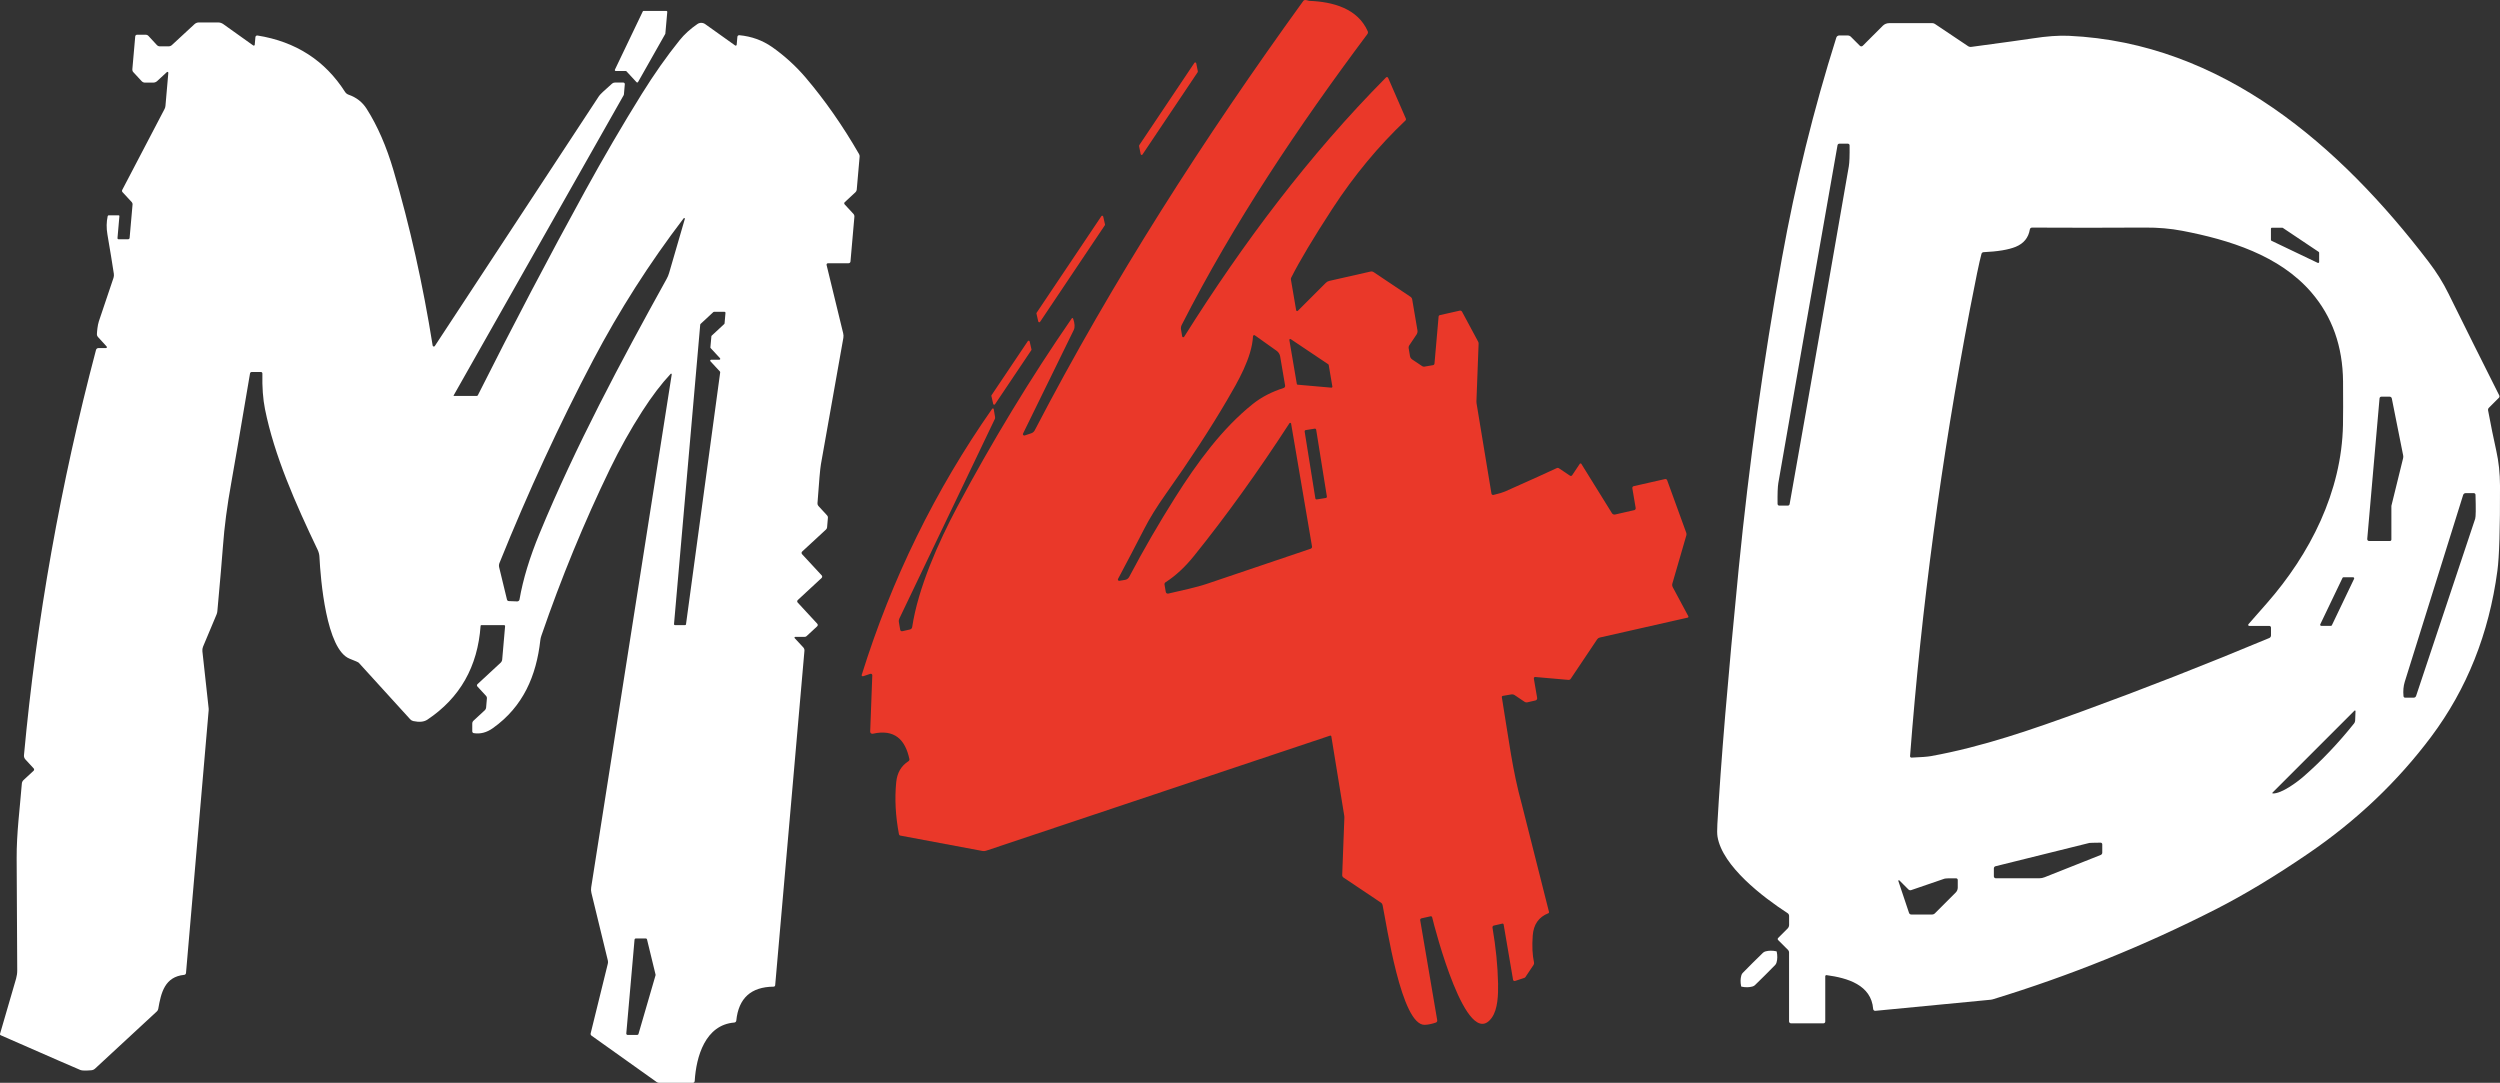
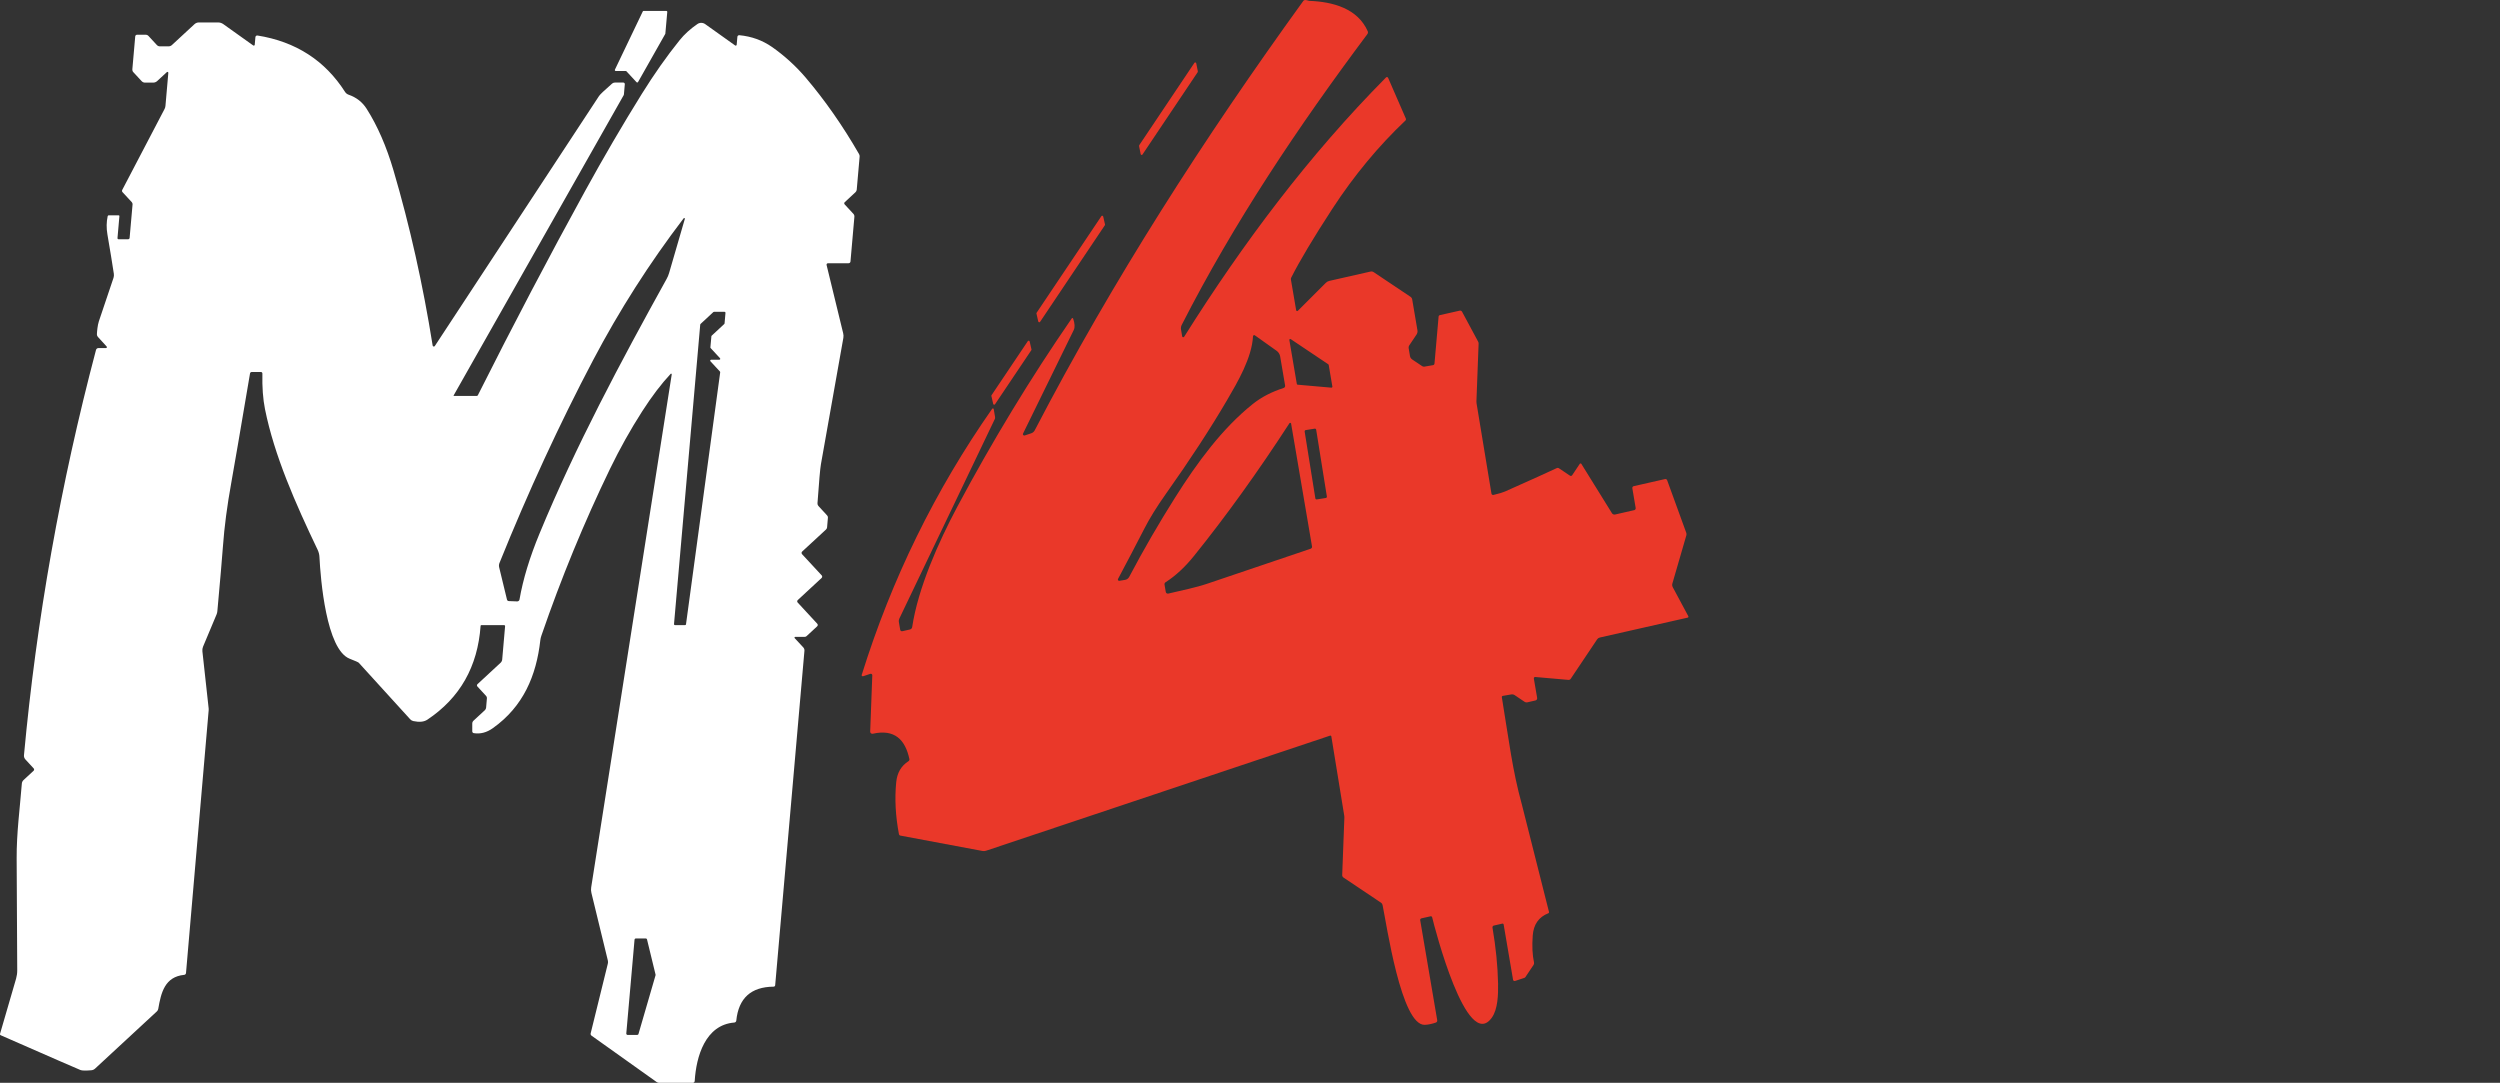
<svg xmlns="http://www.w3.org/2000/svg" id="uuid-f07b2170-77e1-400c-be97-d88fe326e995" viewBox="0 0 1080 467.77">
  <rect x="0" y="0" width="1080" height="467.77" fill="#333333" stroke="none" />
  <defs>
    <style>.uuid-785e9061-e4c3-4d5b-8711-0c74d7525999{fill:#fff;}.uuid-d0802e2a-e03f-4e92-a111-30cdc075cb28{fill:#ea3829;}</style>
  </defs>
  <path class="uuid-785e9061-e4c3-4d5b-8711-0c74d7525999" d="M278.05,4.71h9.78c.24,0,.43.19.43.42,0,.01,0,.03,0,.04l-.83,9.36c0,.06-.03.11-.06.16l-11.72,20.72c-.12.21-.37.28-.58.16-.04-.02-.08-.05-.11-.09l-4.31-4.66c-.08-.09-.19-.14-.31-.14h-4.3c-.24,0-.43-.18-.43-.42,0-.07.01-.13.04-.19l12.03-25.13c.07-.14.22-.24.38-.24ZM290.15,161.66c.01-.13-.08-.25-.2-.26-.07,0-.14.01-.18.06-4.03,4.29-8.13,9.68-12.31,16.18-5.07,7.9-9.72,16.21-13.95,24.94-11.18,23.09-21.06,47.11-29.64,72.06-.22.63-.38,1.29-.45,1.95-1.72,15.35-7.39,28.66-20.49,37.96-2.67,1.9-5.41,2.62-8.25,2.17-.38-.06-.66-.38-.66-.76v-3.4c0-.46.19-.9.53-1.22l4.91-4.54c.31-.28.5-.68.54-1.1l.34-3.97c.04-.41-.1-.83-.39-1.14l-3.72-4.04c-.26-.27-.25-.7.02-.97,0,0,0,0,.01-.01l9.99-9.25c.4-.37.65-.88.7-1.43l1.25-14.37c.02-.23-.15-.44-.39-.46-.01,0-.03,0-.04,0h-9.84c-.16,0-.3.12-.31.29-1.25,17.65-8.92,31.16-23.01,40.55-1.44.96-3.46,1.16-6.07.6-.51-.11-.97-.38-1.32-.76-14.68-16.13-22.09-24.27-22.23-24.43-.22-.23-1.52-.81-3.92-1.74-10.14-3.94-12.59-34.39-13.07-43.98-.05-1.04-.31-2.06-.75-3.01-9.64-20.15-18.74-40.75-22.78-60.86-.87-4.32-1.24-9.45-1.12-15.38,0-.35-.27-.63-.61-.64,0,0,0,0-.01,0h-3.99c-.36,0-.67.25-.73.6-4.3,25.42-6.99,41.11-8.07,47.07-1.82,10.07-3.03,19.27-3.63,27.62-.37,5.03-1.17,14.36-2.41,28-.04.5-.16.99-.35,1.45l-5.84,13.92c-.26.63-.35,1.31-.28,1.98l2.71,24.73c.02.21.03.42.01.64l-9.8,113.63c-.04.42-.36.75-.76.79-8.4.83-10.01,7.64-11.23,14.7-.07.42-.28.81-.6,1.1l-26.72,24.73c-.44.4-.99.64-1.58.69-2.46.2-4.03.17-4.7-.1-1.54-.62-13.03-5.63-34.46-15.03-.24-.11-.36-.37-.29-.61l6.93-23.82c.34-1.19.51-2.42.5-3.66-.09-17.14-.18-33.23-.25-48.25-.06-11.05,1.39-21.58,2.24-32.37.04-.59.31-1.13.74-1.53l4.34-4.02c.29-.26.3-.71.04-1,0,0,0,0,0,0l-3.57-3.87c-.46-.49-.69-1.16-.63-1.83,5.41-58.66,15.78-117.02,31.12-175.09.13-.48.56-.81,1.05-.81h3.27c.21,0,.39-.17.39-.39,0-.1-.04-.19-.1-.27l-3.82-4.19c-.27-.3-.41-.69-.4-1.09.04-1.25.29-3.92.84-5.6,1.95-5.86,4.06-12.12,6.33-18.79.18-.56.23-1.15.15-1.73-.65-4.34-1.58-10.01-2.78-17.03-.47-2.74-.43-5.37.11-7.88.05-.22.24-.38.45-.38h4.3c.17,0,.31.13.32.3,0,.01,0,.03,0,.04l-.83,9.49c-.03.26.17.5.44.52.02,0,.04,0,.05,0h4.09c.35,0,.64-.27.66-.61l1.27-14.45c.03-.35-.09-.7-.33-.96l-4.01-4.34c-.24-.25-.29-.63-.13-.94l18.28-34.96c.22-.43.36-.9.4-1.38l1.24-14.25c.03-.21-.12-.39-.33-.42-.12-.01-.23.02-.31.11l-4.19,3.87c-.47.43-1.08.66-1.72.66h-3.53c-.55,0-1.07-.23-1.44-.63l-3.63-3.92c-.29-.31-.43-.73-.4-1.15l1.25-14.26c.03-.41.38-.73.79-.73h3.73c.45,0,.89.19,1.19.51l3.65,3.95c.34.36.8.56,1.29.56h3.75c.55,0,1.08-.21,1.48-.59l9.72-8.99c.52-.48,1.2-.75,1.9-.75h8.3c.8,0,1.58.25,2.23.71l12.96,9.24c.19.13.45.08.57-.1.04-.06.06-.12.07-.19l.29-3.32c.04-.42.41-.73.83-.7.02,0,.03,0,.05,0,16.55,2.65,29.17,10.78,37.86,24.39.35.54.87.95,1.48,1.17,3.39,1.17,6.01,3.21,7.85,6.13,4.69,7.39,8.55,16.26,11.59,26.61,7.06,24,12.7,49.21,16.91,75.63.04.28.31.47.59.43.15-.02.27-.11.35-.23.35-.54,24-36.54,70.94-108,.43-.66,2.31-2.44,5.63-5.35.33-.29.75-.45,1.19-.45h3.67c.35,0,.64.29.64.65,0,.02,0,.04,0,.07l-.39,4.44c0,.09-.03.18-.08.26l-73.49,129.76c-.03.06-.01.14.05.17.02.01.04.02.07.02h9.9c.19,0,.37-.11.45-.28,15.24-30.34,30.69-59.78,46.36-88.3,8.01-14.57,16.17-28.54,24.49-41.92,5.3-8.51,10.74-16.24,16.32-23.17,2.05-2.55,4.6-4.87,7.66-6.97,1.02-.71,2.38-.7,3.4.03l12.91,9.2c.19.14.46.1.6-.09.05-.06.08-.14.08-.22l.3-3.42c.03-.41.4-.72.82-.69,0,0,.01,0,.02,0,5.26.49,9.99,2.2,14.19,5.13,5.35,3.75,10.38,8.37,14.46,13.17,8.35,9.83,16.05,20.85,23.07,33.05.2.33.28.72.25,1.1l-1.25,14.29c-.04.43-.24.82-.55,1.1l-4.65,4.31c-.26.24-.27.66-.03.93l3.81,4.11c.3.34.45.79.41,1.24l-1.69,19.32c-.03.43-.39.77-.83.76h-8.87c-.35,0-.64.28-.64.63,0,.05,0,.1.02.16l7.16,29.45c.17.65.19,1.34.08,2.01-3.45,19.53-6.68,37.73-9.69,54.58-.33,1.84-.82,7.46-1.49,16.86-.03.43.12.86.41,1.18l3.77,4.09c.24.26.36.6.33.94l-.36,4.19c-.03.35-.19.69-.45.93l-10.33,9.54c-.31.3-.33.79-.04,1.12l8.5,9.17c.29.32.27.81-.05,1.12l-10.3,9.54c-.3.28-.32.76-.04,1.06h0s8.47,9.16,8.47,9.16c.3.32.28.82-.04,1.12l-4.6,4.26c-.21.19-.48.29-.76.29h-4.12c-.18,0-.33.14-.33.32,0,.09.03.17.09.23l3.73,4.02c.36.39.54.91.49,1.44l-12.64,144.5c-.04.35-.32.61-.66.61-9.78.08-15.16,4.97-16.14,14.66-.04.45-.4.8-.85.84-12.53.99-16.48,14.68-17.11,25.23-.02.46-.4.83-.86.83h-14.39c-.46,0-.9-.14-1.27-.41l-28.07-19.99c-.31-.23-.46-.62-.36-.99l7.41-30.09c.12-.46.12-.95,0-1.42l-7.09-29.17c-.19-.77-.22-1.57-.1-2.37l34.81-221.67ZM295.33,94.32c-14.75,19.34-27.78,39.74-39.08,61.21-14.57,27.67-28.06,56.9-40.48,87.69-.24.59-.28,1.25-.13,1.87l3.38,13.95c.09.36.41.62.78.63l3.61.14c.49.02.93-.33,1.02-.81,1.5-8.7,4.39-18.22,8.67-28.56,15.6-37.75,34.9-73.85,54.89-109.96.45-.81.81-1.67,1.07-2.56l6.78-23.32c.07-.14.02-.32-.13-.39-.14-.07-.32-.02-.39.13ZM311.11,160.81c.01-.11-.02-.23-.1-.31l-4.11-4.44c-.15-.16-.14-.4.02-.55.07-.07.17-.1.27-.1h3.57c.21,0,.39-.17.39-.39,0-.1-.04-.19-.1-.27l-4.06-4.39c-.07-.08-.11-.19-.1-.3l.43-4.8c0-.1.05-.19.13-.25l5.43-5.04c.07-.07.12-.15.13-.25l.4-4.59c.02-.21-.14-.4-.35-.42-.01,0-.03,0-.04,0h-4.59c-.1,0-.19.04-.26.1l-5.54,5.14c-.07.07-.12.15-.13.25l-11.33,129.43c-.02.21.14.4.35.42.01,0,.03,0,.04,0h4.4c.2,0,.36-.14.39-.34l14.78-108.92ZM274.71,405.41c-.31,0-.56.23-.59.54l-3.56,40.5c-.03.32.21.61.54.64.02,0,.03,0,.05,0h4.12c.26,0,.49-.17.56-.43l7.37-25.35c.03-.1.03-.2,0-.3l-3.68-15.15c-.06-.27-.3-.45-.58-.45h-4.24Z" />
  <path class="uuid-d0802e2a-e03f-4e92-a111-30cdc075cb28" d="M372.28,291.51c12.92-41.41,31.71-79.71,56.34-114.92.12-.17.35-.21.52-.09.08.06.14.14.15.24l.58,3.41c.06.31.01.63-.13.91l-41.24,86.2c-.21.43-.28.92-.2,1.39l.59,3.43c.07.4.45.68.85.61.01,0,.03,0,.04,0l3.33-.76c.5-.11.88-.52.95-1.02,2.57-17.02,11.43-36.83,19.42-51.85,15.25-28.6,31.76-55.78,49.53-81.53.1-.15.3-.19.45-.09.06.04.1.1.12.16.75,2.12.84,3.78.28,4.96-.39.83-7.69,15.74-21.91,44.75-.14.29-.01.65.29.78.14.06.29.07.44.03l2.82-.94c.65-.22,1.19-.68,1.5-1.28C480.72,121.06,520.19,59.63,563.03.4c.13-.17.31-.29.51-.35.28-.08.65-.06,1.12.08.53.16.83.24.9.24,10.2.38,20.94,3.26,25.29,13.11.19.41.13.89-.14,1.25-29.91,39.98-57.72,81.52-80.22,125.67-.3.59-.4,1.27-.29,1.93l.5,2.97c.04.25.28.42.54.38.13-.02.25-.1.32-.21,25.4-40.4,53.86-78.35,87.2-112.01.22-.22.58-.22.79,0,.05.05.08.1.11.16l7.68,17.63c.11.27.05.58-.16.78-11.71,11.1-22.24,23.81-31.57,38.11-8.2,12.59-14.14,22.53-17.81,29.81-.12.24-.17.51-.13.78l2.27,13.28c.04.25.28.41.52.36.09-.02.18-.06.24-.13l12.06-12.06c.41-.41.93-.7,1.5-.83l17.82-4.04c.46-.1.95-.01,1.34.25l15.98,10.7c.35.24.59.61.66,1.03l2.28,13.43c.1.62-.03,1.26-.38,1.78l-3.12,4.65c-.27.39-.37.87-.29,1.34l.56,3.31c.1.62.46,1.16.98,1.5l4.32,2.89c.27.18.59.25.9.2l3.75-.64c.35-.06.61-.35.64-.7l1.78-20.31c.02-.29.23-.53.53-.6l8.58-1.94c.4-.1.83.1,1.03.48l6.94,12.91c.14.26.21.56.2.86l-.94,24.93c-.02.28,0,.57.05.85l6.44,39c.06.39.43.65.82.59.02,0,.04,0,.06-.01,2.42-.58,4.09-1.08,5-1.49,11.56-5.15,19.03-8.53,22.4-10.13.26-.12.57-.1.81.06l4.82,3.23c.31.22.74.14.96-.18,0,0,0,0,0,0l3.27-4.9c.13-.19.4-.25.59-.11.05.03.09.08.12.13l13.21,21.29c.29.45.82.68,1.34.56l8.26-1.88c.43-.1.72-.52.64-.95l-1.44-8.51c-.07-.42.2-.82.61-.91l13.5-3.06c.39-.09.79.12.93.5l8.26,22.71c.12.34.14.72.04,1.08l-6.05,20.84c-.15.52-.09,1.08.16,1.55l6.74,12.57c.11.2.04.45-.16.56-.03.02-.07.03-.1.04l-38.02,8.61c-.44.1-.83.36-1.09.74l-11.45,17.09c-.22.32-.59.5-.98.46l-14.32-1.25c-.32-.03-.6.21-.62.53,0,.05,0,.1,0,.15l1.43,8.37c.08.5-.24.98-.74,1.09l-3.45.79c-.45.1-.91.01-1.28-.24l-4.31-2.9c-.38-.25-.83-.35-1.28-.28l-3.8.65c-.26.04-.44.28-.4.54,0,0,0,0,0,.01,3.21,19.46,4.52,31.32,8.68,46.46.51,1.86,4.41,17.32,11.71,46.38.05.21-.06.42-.26.5-4.17,1.62-6.43,4.84-6.78,9.66-.33,4.57-.14,8.45.56,11.64.07.35,0,.72-.2,1.03l-3.53,5.28c-.1.14-.24.24-.4.3l-4.05,1.35c-.36.12-.74-.07-.85-.42-.01-.03-.02-.07-.03-.11l-4.06-23.85c-.05-.27-.31-.44-.57-.39,0,0,0,0,0,0l-3.66.84c-.4.08-.66.47-.59.88,1.46,8.58,2.26,16.61,2.41,24.07.09,4.76-.05,11.17-2.72,14.88-10.83,15.01-24.69-38.96-25.75-43.39-.08-.32-.39-.51-.7-.44,0,0,0,0,0,0l-3.94.89c-.36.07-.59.42-.53.79l7.36,43.24c.07.43-.18.85-.59.99-1.75.6-3.34.93-4.79.98-10.18.36-16.49-43.5-18.23-51.75-.08-.42-.32-.78-.68-1.02l-16.22-10.87c-.35-.24-.55-.64-.54-1.07l.93-24.65c.02-.4,0-.8-.08-1.19l-5.54-34.04c-.04-.24-.27-.4-.5-.36-.02,0-.04,0-.07.02l-148.56,49.7c-.53.18-1.08.22-1.62.11l-35.49-6.65c-.28-.05-.5-.27-.55-.54-1.5-7.9-1.89-15.42-1.18-22.57.4-4.02,2.16-7.03,5.29-9.02.32-.2.47-.58.39-.94-1.8-8.46-6.48-13.02-15.79-10.92-.51.11-1.01-.2-1.12-.7-.02-.08-.02-.16-.02-.24l.91-24.31c.01-.35-.27-.65-.62-.66-.07,0-.15,0-.22.03l-3.08,1.03c-.28.1-.59-.06-.68-.34-.04-.11-.04-.22,0-.33ZM541.3,145.27c-.5,9.31-6.58,19.69-11.28,27.71-7.19,12.27-15.98,25.74-26.38,40.4-3.88,5.47-7.02,10.55-9.41,15.23-3.4,6.64-7.15,13.8-11.24,21.48-.14.28-.03.63.24.77.11.06.24.08.36.05l2.47-.41c.75-.13,1.4-.61,1.75-1.28,6.17-11.69,12.8-23.14,19.88-34.35,9.47-15,20.29-29.79,33.57-40.38,3.7-2.95,8.13-5.24,13.27-6.88.44-.14.71-.58.64-1.04l-2.14-12.59c-.17-.97-.71-1.84-1.5-2.41l-9.41-6.69c-.23-.17-.55-.12-.72.11-.06.08-.09.18-.1.27ZM573.99,157.63c-.02-.1-.08-.19-.16-.25l-16.23-10.88c-.18-.12-.42-.08-.54.1-.06.08-.08.19-.06.29l3.23,18.97c.03.18.17.31.35.33l14.59,1.28c.21.02.4-.14.42-.35,0-.04,0-.07,0-.11l-1.59-9.37ZM557.75,182.97c-.04-.21-.24-.35-.45-.31-.1.02-.19.08-.25.16-13.62,21-27.37,40.12-41.26,57.36-3.89,4.83-7.98,8.61-12.27,11.35-.34.22-.52.62-.45,1.02l.54,3.16c.08.48.54.81,1.03.72.02,0,.03,0,.05,0,6.02-1.44,11.74-2.54,16.93-4.3,14.19-4.79,29.05-9.81,44.58-15.08.41-.14.66-.55.59-.98l-9.04-53.1ZM568.59,185.64c-.05-.3-.33-.51-.63-.46h0l-3.89.62c-.3.05-.51.33-.46.63l4.62,28.86c.05.3.33.51.63.46h0l3.89-.62c.3-.05.51-.33.46-.63h0s-4.62-28.86-4.62-28.86ZM516.77,27.32l.7,3.51c.02.11,0,.23-.06.33l-23.85,35.58c-.14.2-.41.25-.61.11-.09-.06-.16-.16-.18-.27l-.7-3.5c-.02-.11,0-.23.06-.33l23.85-35.59c.14-.2.41-.25.61-.11.09.06.16.16.18.27ZM448.53,138.89l-.78-3.42c-.03-.12,0-.25.06-.35l27.98-41.73c.14-.2.41-.25.61-.12.09.06.15.15.18.26l.78,3.42c.03.12,0,.25-.06.35l-27.98,41.73c-.14.2-.41.25-.61.12-.09-.06-.15-.15-.18-.26ZM429.06,174.5l-.78-3.42c-.03-.12,0-.25.06-.35l15.68-23.36c.14-.2.41-.25.61-.12.09.06.15.15.18.26l.78,3.42c.03.12,0,.25-.06.35l-15.68,23.36c-.14.2-.41.25-.61.12-.09-.06-.15-.15-.18-.26Z" />
-   <path class="uuid-785e9061-e4c3-4d5b-8711-0c74d7525999" d="M804.69,19.8l8.66-8.66c.73-.73,1.73-1.14,2.77-1.14h18.66c.39,0,.78.12,1.1.34l14.31,9.59c.41.27.91.39,1.39.33,14.3-1.92,23.12-3.14,26.47-3.66,6.1-.95,11.32-1.33,15.68-1.13,66.28,3.02,117.19,47.52,155.45,97.65,3.38,4.42,6.22,8.96,8.52,13.64,7.18,14.53,14.5,29.21,21.97,44.05.18.35.11.77-.16,1.04l-4.31,4.31c-.3.3-.43.72-.35,1.13,1.18,6.31,2.35,12.08,3.52,17.32,1.07,4.8,1.61,9.84,1.63,15.13.06,18.53-.32,30.82-1.13,36.86-3.64,27.18-13.18,51.07-28.61,71.68-14.5,19.36-32.16,36.15-52.97,50.37-14.3,9.78-27.65,17.83-40.05,24.15-30.93,15.76-63.05,28.73-96.37,38.91-.25.08-.51.14-.76.16l-49.97,4.81c-.47.04-.88-.31-.93-.78,0,0,0,0,0,0-.8-10.44-11.13-13.42-20.13-14.64-.28-.03-.54.16-.57.43,0,.02,0,.04,0,.07v19.56c0,.42-.34.76-.76.76h-14.04c-.46,0-.84-.38-.84-.84h0v-29.83c0-.38-.15-.74-.43-1.02l-4.29-4.29c-.25-.24-.25-.64,0-.89,0,0,0,0,0,0l4.09-4.09c.42-.42.65-.98.65-1.58v-3.87c0-.47-.24-.91-.63-1.17-10.58-6.86-28.2-20.26-30.3-33.09-.18-1.1-.2-2.88-.06-5.33,1.46-26.27,4.54-63.09,9.22-110.46,4.48-45.22,10.7-89.89,18.66-134.02,5.87-32.56,13.71-64.34,23.5-95.34.17-.56.69-.94,1.27-.94h3.65c.51,0,1.01.2,1.37.56l3.9,3.9c.33.34.88.35,1.23,0,0,0,0,0,0,0ZM780.27,139.72c-1.45,8.3-5.46,31.28-12.03,68.93-.28,1.61-.39,4.63-.33,9.05,0,.4.34.73.74.73h3.68c.39,0,.72-.28.79-.66,4.87-27.42,9.39-53.08,13.55-76.99,1.44-8.3,5.44-31.27,12.02-68.93.28-1.61.39-4.63.33-9.05,0-.4-.34-.73-.74-.73h-3.68c-.39,0-.72.28-.79.66-4.86,27.42-9.37,53.08-13.53,76.99ZM825.77,327.29c4.14-.17,6.93-.38,8.4-.65,22.23-4,43.84-11.53,65.66-19.48,26.02-9.48,52.85-19.99,80.49-31.53.46-.19.75-.63.75-1.12v-3.37c0-.42-.33-.75-.74-.75h-8.66c-.25,0-.45-.2-.45-.45,0-.11.04-.21.11-.29,1.91-2.18,4.55-5.18,7.91-9,18.71-21.3,32.37-48.22,32.93-77.04.08-4.33.09-10.59.03-18.8-.13-15.21-4.69-28.04-13.69-38.5-13.76-16-35.49-22.72-55.78-26.61-5.07-.97-10.44-1.43-16.12-1.39-16.28.1-32.54.1-48.78.01-.45,0-.85.32-.93.78-.6,3.59-2.63,6.09-6.09,7.51-3.11,1.27-7.74,2.05-13.91,2.33-.43.02-.79.32-.9.73-.89,3.25-2.56,11.25-5,24.01-12.31,64.38-20.93,128.7-25.85,192.96-.03.32.21.61.54.64.03,0,.05,0,.08,0ZM981.04,103.63c0,.16.09.31.24.38l20,9.56c.21.1.45,0,.55-.2.02-.05.04-.11.04-.16v-4.04c0-.14-.07-.27-.19-.35l-15.48-10.36c-.07-.05-.14-.07-.23-.08h-4.52c-.23,0-.41.19-.41.41h0v4.84ZM1023.45,233.72h9c.35,0,.63-.28.63-.63v-14.46c0-.07,0-.15.03-.23l5.03-20.44c.1-.4.11-.81.03-1.2l-4.91-24.64c-.09-.44-.48-.76-.94-.76h-3.55c-.43,0-.78.32-.81.74l-5.31,60.72c-.04.45.29.86.75.9.03,0,.05,0,.08,0ZM1068.64,213.03h-3.48c-.49,0-.93.32-1.08.79-3.83,12.25-12.24,39.16-25.23,80.74-.57,1.83-.75,3.89-.54,6.19.04.37.34.65.7.65h3.72c.46,0,.86-.3,1.02-.74,10.61-31.88,19.12-57.4,25.53-76.56.28-.81.32-4.25.14-10.33,0-.42-.35-.75-.78-.75ZM1012.38,249.38c-.18,0-.34.1-.41.26l-9.61,20.06c-.11.23-.01.51.22.62.07.03.14.05.21.05h4.17c.18,0,.34-.1.41-.26l9.6-20.06c.11-.23.01-.51-.22-.62-.07-.03-.14-.05-.21-.05h-4.16ZM981.84,342.78c3.88.11,10.69-5.03,13.48-7.48,7.7-6.75,14.92-14.35,21.66-22.8.27-.34.42-.75.44-1.18l.16-4.14c0-.14-.1-.26-.24-.26-.07,0-.14.02-.2.07l-35.44,35.44c-.08.08-.07.21,0,.28.04.03.08.05.13.05ZM907.46,364.03c-3.06.03-4.68.08-4.88.13-16,3.97-29.5,7.32-40.5,10.05-.43.1-.73.49-.73.94v3.42c-.01.46.36.84.83.84h18.82c.76,0,1.52-.14,2.23-.43l24.29-9.64c.4-.17.67-.56.66-.99v-3.6c0-.4-.33-.73-.73-.73h0ZM820.08,380.58l4.62,13.8c.14.41.53.69.97.69h8.97c.47,0,.91-.18,1.24-.51l8.97-8.97c.58-.57.9-1.35.9-2.16v-3.28c0-.39-.31-.71-.7-.71-2.9-.04-4.58.01-5.05.16-.24.08-5.03,1.72-14.37,4.93-.41.15-.88.04-1.19-.28l-3.92-3.92c-.1-.1-.27-.1-.37,0-.07.07-.1.17-.07.27ZM767.47,411.03s.03.03.04.04c.03.02.04.05.04.08.34,1.69.32,3.23-.08,4.64-.11.39-.3.75-.56,1.05-.18.22-1.64,1.7-4.4,4.44-2.75,2.73-4.23,4.19-4.45,4.37-.31.25-.68.44-1.07.54-1.4.38-2.95.4-4.64.05-.02,0-.04-.02-.06-.04,0,0-.02-.02-.04-.04-.02,0-.03-.02-.04-.03-.03-.02-.04-.05-.04-.08-.34-1.69-.32-3.23.08-4.64.11-.39.29-.75.55-1.05.18-.22,1.65-1.7,4.4-4.44,2.76-2.74,4.24-4.2,4.46-4.37.31-.26.67-.44,1.05-.55,1.41-.38,2.96-.4,4.64-.05.02,0,.05.01.08.04,0,0,.02.02.04.04Z" />
</svg>